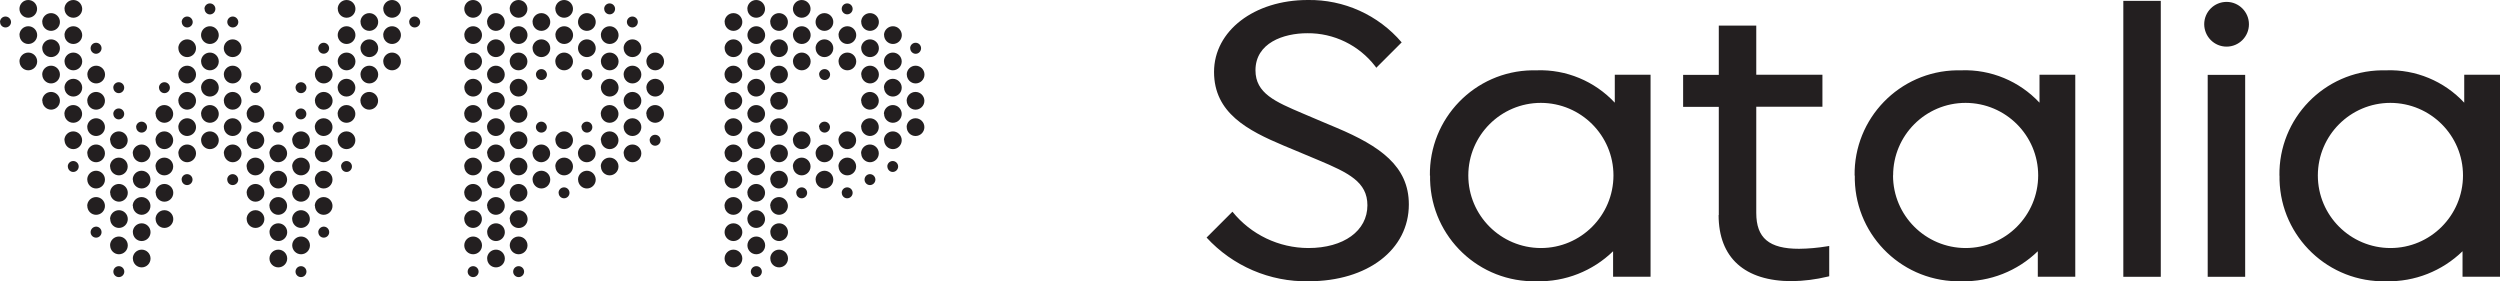
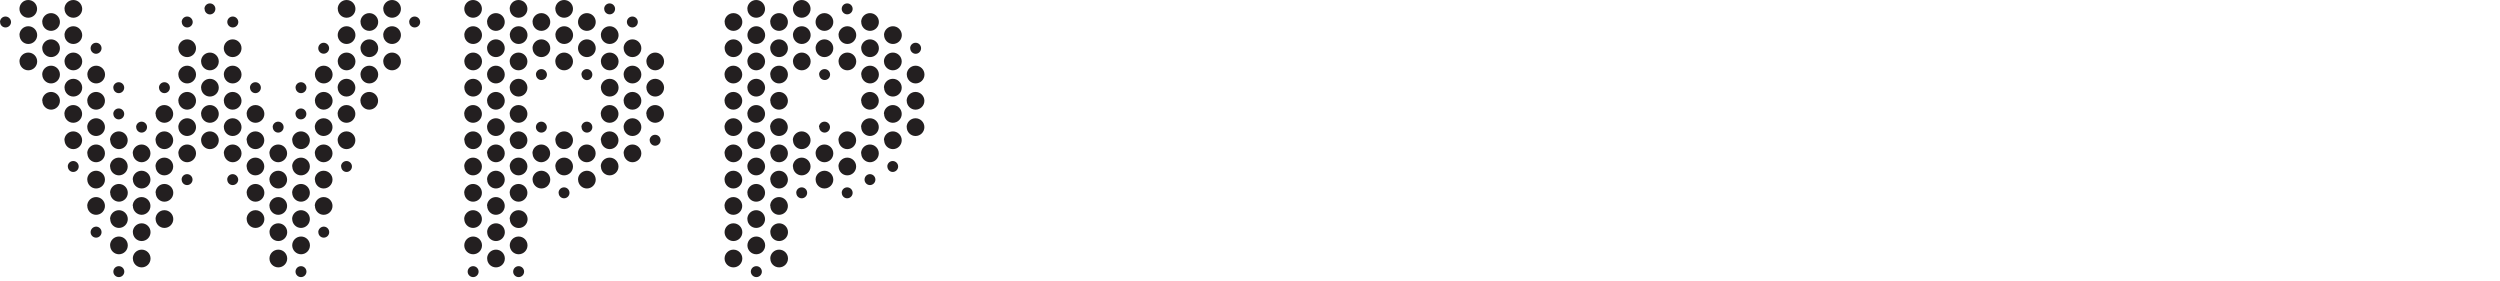
<svg xmlns="http://www.w3.org/2000/svg" id="Layer_2" data-name="Layer 2" viewBox="0 0 264.88 29.81">
  <defs>
    <style>
      .cls-1 {
        fill: #231f20;
      }
    </style>
  </defs>
  <g id="Layer_1-2" data-name="Layer 1">
    <g>
-       <path id="Path_389" data-name="Path 389" class="cls-1" d="M79.55,28.78c0-.32.26-.58.59-.58.32,0,.58.26.58.58,0,.32-.26.58-.58.58-.32,0-.58-.26-.59-.58ZM54.37,28.78c0-.32.26-.58.58-.58.32,0,.58.26.58.58,0,.32-.26.58-.58.58h0c-.32,0-.58-.26-.58-.58h0ZM49.55,28.78c0-.32.26-.58.58-.58.32,0,.58.26.58.58,0,.32-.26.58-.58.58h0c-.32,0-.58-.26-.58-.58h0ZM31.31,28.78c0-.32.26-.58.58-.58.32,0,.58.26.58.58,0,.32-.26.58-.58.58-.32,0-.58-.26-.58-.58h0s0,0,0,0ZM12.01,28.78c0-.32.26-.58.58-.58.32,0,.58.26.58.58,0,.32-.26.58-.58.58s-.58-.26-.58-.58h0ZM81.61,27.39c0-.52.42-.94.94-.94.52,0,.94.42.94.94,0,.52-.42.94-.94.94-.52,0-.94-.42-.93-.94h0s0,0,0,0ZM76.77,27.39c0-.52.42-.94.94-.94.52,0,.94.42.94.94,0,.52-.42.94-.94.94-.52,0-.94-.42-.94-.94h0ZM51.61,27.39c0-.52.42-.94.94-.94h0c.52,0,.94.42.94.94h0c0,.52-.42.94-.94.94h0c-.52,0-.94-.42-.93-.94h0s0,0,0,0ZM28.55,27.39c0-.52.42-.94.94-.94h0c.52,0,.94.42.94.94,0,.52-.42.94-.94.94-.52,0-.94-.42-.94-.94h0ZM14.07,27.39c0-.52.42-.94.94-.94.52,0,.94.42.94.94,0,.52-.42.94-.94.94-.52,0-.93-.42-.93-.94h0ZM79.19,26c0-.52.42-.94.94-.94.52,0,.94.42.94.94,0,.52-.42.94-.94.94-.52,0-.94-.42-.94-.94h0ZM54.01,26c0-.52.42-.94.94-.94.52,0,.94.42.94.94,0,.52-.42.94-.94.94-.52,0-.93-.42-.94-.94h0ZM49.19,26c0-.52.42-.94.94-.94.52,0,.94.42.94.94h0c0,.52-.42.94-.94.94h0c-.52,0-.94-.42-.94-.94h0ZM30.96,26c0-.52.42-.94.94-.94.52,0,.94.42.94.94,0,.52-.42.94-.94.94-.52,0-.93-.42-.94-.94h0ZM11.66,26c0-.52.42-.94.94-.94.52,0,.94.42.94.94h0c0,.52-.42.94-.94.94-.51,0-.93-.42-.93-.94h0ZM81.61,24.6c0-.52.42-.94.94-.94h0c.52,0,.94.42.94.94,0,.52-.42.94-.94.94h0c-.52,0-.93-.42-.93-.94h0ZM76.77,24.6c0-.52.42-.94.94-.94.52,0,.94.42.94.94,0,.52-.42.94-.94.94h0c-.52,0-.94-.42-.94-.94h0ZM51.61,24.6c0-.52.42-.94.94-.94h0c.52,0,.94.42.94.94h0c0,.52-.42.94-.94.94h0c-.52,0-.93-.42-.93-.94h0ZM28.55,24.6c0-.52.42-.94.94-.94.52,0,.94.42.94.94,0,.52-.42.94-.94.94-.52,0-.93-.42-.93-.94h0ZM14.07,24.6c0-.52.42-.94.94-.94.52,0,.94.42.94.94,0,.52-.42.94-.94.94-.52,0-.93-.42-.93-.94h0ZM33.72,24.6c0-.32.26-.58.58-.59h0c.32,0,.58.26.58.59,0,.32-.26.58-.58.58-.32,0-.57-.26-.57-.58h0ZM9.6,24.6c0-.32.26-.58.58-.59h0c.32,0,.58.26.58.59,0,.32-.26.58-.58.58-.32,0-.58-.26-.58-.58h0ZM26.13,23.21c0-.52.42-.94.94-.94.52,0,.94.42.94.94,0,.52-.42.94-.94.94-.51,0-.93-.42-.93-.93h-.01ZM16.48,23.21c0-.52.42-.94.94-.94.52,0,.94.42.94.94,0,.52-.42.94-.94.94-.51,0-.92-.42-.93-.93h-.01ZM79.18,23.21c0-.52.42-.94.94-.94.52,0,.93.42.94.94,0,.52-.42.94-.94.94-.51,0-.93-.42-.93-.93h0ZM54,23.21c0-.52.42-.94.94-.94.52,0,.95.41.96.93v.02c0,.52-.42.94-.94.94-.52,0-.94-.42-.94-.94h-.01ZM49.18,23.21c0-.52.42-.94.94-.94.52,0,.94.42.94.94h0c0,.52-.42.94-.94.94h0c-.51,0-.92-.42-.93-.93h-.01ZM30.95,23.21c0-.52.42-.94.94-.94.52,0,.94.42.94.94,0,.52-.42.94-.94.94-.51,0-.92-.42-.93-.93h-.01ZM11.66,23.21c0-.52.42-.94.94-.94.52,0,.94.42.94.94,0,.52-.42.94-.94.94h0c-.51,0-.92-.42-.92-.93h-.02ZM81.6,21.82c0-.52.42-.94.94-.94h0c.52,0,.93.42.94.94,0,.52-.42.94-.94.94h0c-.51,0-.92-.43-.92-.94h-.01ZM76.76,21.82c0-.52.42-.94.94-.94.52,0,.93.42.94.94,0,.52-.42.94-.94.94h0c-.51,0-.93-.42-.93-.94h-.01ZM51.6,21.82c0-.52.42-.94.94-.94.52,0,.94.42.94.94h0c0,.52-.42.94-.94.94h0c-.51,0-.92-.43-.92-.94h-.01ZM33.35,21.82c0-.52.42-.94.94-.94.52,0,.94.42.94.94,0,.52-.42.94-.94.94-.51,0-.92-.43-.92-.94h-.01ZM28.54,21.82c0-.52.42-.94.94-.94.52,0,.94.42.94.94,0,.52-.42.94-.94.94-.51,0-.92-.43-.93-.94h-.01ZM14.06,21.82c0-.52.42-.94.94-.94.52,0,.94.42.94.94,0,.52-.42.94-.94.94-.51-.01-.92-.43-.92-.94h-.01ZM9.24,21.82c0-.52.42-.94.94-.94.52,0,.94.42.94.94,0,.52-.42.94-.94.94-.51,0-.93-.42-.93-.94h-.01ZM79.18,20.43c0-.52.42-.94.94-.94.52,0,.94.42.94.94,0,.52-.42.94-.94.94-.51,0-.93-.42-.93-.94h-.01ZM54,20.43c0-.52.42-.94.94-.94.52,0,.94.42.94.94,0,.52-.42.94-.94.94-.51,0-.92-.42-.93-.94h-.01ZM49.18,20.43c0-.52.42-.94.94-.94.52,0,.94.42.94.94h0c0,.52-.42.94-.94.94h0c-.51,0-.92-.42-.93-.94h-.01ZM30.95,20.43c0-.52.42-.94.94-.94.52,0,.94.42.94.94,0,.52-.42.94-.94.94-.51,0-.92-.42-.93-.94h-.01ZM26.13,20.43c0-.52.42-.94.94-.94h0c.52,0,.94.42.94.94,0,.52-.42.94-.94.94-.51,0-.92-.42-.93-.94h-.01ZM16.48,20.43c0-.52.42-.94.94-.94.52,0,.94.42.94.94,0,.52-.42.94-.94.94-.51,0-.92-.42-.92-.94h-.01ZM11.66,20.43c0-.52.42-.94.94-.94.52,0,.94.42.94.94h0c0,.52-.42.94-.94.94-.51-.01-.92-.43-.92-.94h-.02ZM84.36,20.43c0-.32.26-.58.58-.58.32,0,.58.26.58.58,0,.32-.26.58-.58.58-.32,0-.57-.26-.57-.58h-.01ZM59.18,20.43c0-.32.26-.58.58-.58h0c.32,0,.58.26.58.58,0,.32-.26.58-.58.58-.32,0-.57-.26-.57-.58h-.01ZM89.18,20.43c0-.32.26-.58.58-.58.32,0,.58.26.58.58,0,.32-.26.58-.58.58-.32,0-.57-.26-.57-.58h-.01ZM86.41,19.03c0-.52.43-.93.94-.94.52,0,.93.42.94.94,0,.52-.42.94-.94.94-.51,0-.93-.42-.93-.94h-.01ZM81.6,19.03c0-.52.42-.94.94-.94h0c.52,0,.93.42.94.94,0,.52-.42.94-.94.94h0c-.51,0-.92-.43-.92-.94h-.01ZM76.76,19.03c0-.52.42-.94.94-.94.52,0,.93.42.94.94,0,.52-.42.94-.94.94h0c-.51,0-.93-.42-.93-.94h-.01ZM61.24,19.03c0-.52.42-.93.94-.94.52,0,.93.42.94.94,0,.52-.42.94-.94.94-.51,0-.93-.42-.93-.94h0ZM56.42,19.03c0-.52.42-.94.94-.94.52,0,.94.42.94.94,0,.52-.42.94-.94.94-.51,0-.92-.43-.93-.94h-.01ZM51.6,19.03c0-.52.42-.94.94-.94.52,0,.94.42.94.94h0c0,.52-.42.94-.94.94h0c-.51,0-.93-.43-.92-.94h-.01ZM33.35,19.03c0-.52.42-.94.94-.94.52,0,.94.42.94.94,0,.52-.42.94-.94.94-.51,0-.92-.43-.92-.94h-.01ZM28.54,19.03c0-.52.42-.94.94-.94.52,0,.94.42.94.94,0,.52-.42.94-.94.94-.51,0-.92-.43-.93-.94h-.01ZM14.06,19.03c0-.52.42-.94.94-.94.52,0,.94.42.94.94,0,.52-.42.94-.94.94-.51-.01-.92-.43-.92-.94h-.01ZM9.24,19.03c0-.52.42-.94.94-.94.52,0,.94.42.94.94,0,.52-.42.94-.94.94-.51,0-.93-.43-.93-.94h-.01ZM91.6,19.03c0-.32.26-.58.57-.58h0c.32,0,.58.26.58.58,0,.32-.26.58-.58.58-.32,0-.57-.27-.57-.58h-.01ZM24.07,19.03c0-.32.26-.58.58-.58.32,0,.58.26.59.58,0,.32-.26.58-.59.58-.32,0-.57-.26-.57-.58h-.01ZM19.24,19.03c0-.32.26-.58.58-.58.32,0,.58.26.58.58,0,.32-.26.58-.58.58-.32,0-.57-.26-.57-.58h-.01ZM88.83,17.64c0-.52.42-.94.94-.94.52,0,.94.42.94.94,0,.52-.42.94-.94.94-.51,0-.92-.42-.92-.94h-.01ZM84,17.64c0-.52.42-.94.94-.94h0c.52,0,.94.42.94.94,0,.52-.42.94-.94.94-.51,0-.92-.42-.92-.94h-.01ZM79.18,17.64c0-.52.42-.94.94-.94.52,0,.94.42.94.94,0,.52-.42.94-.94.94-.51,0-.93-.42-.93-.94h-.01ZM63.65,17.64c0-.52.42-.94.94-.94.52,0,.94.42.94.94,0,.52-.42.94-.94.94-.51,0-.92-.42-.92-.94h-.01ZM58.83,17.64c0-.52.42-.94.94-.94h0c.52,0,.94.42.94.94,0,.52-.42.94-.94.94-.51,0-.92-.43-.92-.94h-.01ZM54,17.64c0-.52.42-.94.94-.94.52,0,.94.42.94.94,0,.52-.42.94-.94.94-.51,0-.92-.43-.92-.94h-.01ZM49.18,17.64c0-.52.42-.94.94-.94.52,0,.94.42.94.94h0c0,.52-.42.94-.94.94h0c-.51,0-.92-.42-.92-.94h-.01ZM30.95,17.64c0-.52.42-.94.94-.94.52,0,.94.42.94.94,0,.52-.42.94-.94.94-.51,0-.92-.43-.92-.94h-.01ZM26.12,17.64c0-.52.42-.94.94-.94h0c.52,0,.94.42.94.94,0,.52-.42.94-.94.94-.51,0-.92-.42-.92-.94h-.01ZM16.47,17.64c0-.52.42-.94.94-.94.52,0,.94.42.94.94,0,.52-.42.94-.94.94-.51,0-.92-.43-.92-.94h-.01ZM11.65,17.64c0-.52.42-.94.94-.94.52,0,.94.42.94.94h0c0,.52-.42.94-.94.94h0c-.51-.01-.92-.43-.92-.94h-.02ZM94.01,17.64c0-.32.26-.58.57-.58h0c.32,0,.58.26.58.58,0,.32-.26.58-.58.58-.31,0-.56-.27-.56-.58h-.01ZM36.13,17.64c0-.32.26-.58.58-.58.32,0,.58.26.58.58h0c0,.32-.26.58-.57.58h0c-.32,0-.57-.26-.57-.58h-.01ZM7.18,17.64c0-.32.26-.58.58-.58.32,0,.58.26.58.58,0,.32-.26.58-.58.58-.32,0-.57-.26-.57-.58h-.01ZM66.07,16.25c0-.52.42-.94.94-.94.52,0,.94.42.94.94h0c0,.52-.42.94-.94.94-.51,0-.92-.43-.92-.94h-.01ZM91.23,16.25c0-.52.42-.94.94-.94.52,0,.94.42.94.94,0,.52-.42.94-.94.94-.51-.01-.92-.43-.92-.94h-.01ZM86.41,16.25c0-.52.42-.94.94-.94.52,0,.94.42.94.94,0,.52-.42.94-.94.94-.51,0-.93-.42-.93-.94h-.01ZM81.6,16.25c0-.52.42-.94.94-.94h0c.52,0,.94.42.94.94,0,.52-.42.94-.93.94h0c-.51,0-.92-.42-.92-.94h-.01ZM76.76,16.25c0-.52.42-.94.94-.94.52,0,.94.42.94.94,0,.52-.42.94-.93.94h0c-.51,0-.93-.42-.93-.94h-.01ZM61.23,16.25c0-.52.42-.94.94-.94.52,0,.94.42.94.94,0,.52-.42.94-.94.94-.51,0-.93-.42-.93-.94h-.01ZM56.41,16.25c0-.52.42-.94.94-.94.52,0,.94.42.94.94,0,.52-.43.93-.94.94-.51,0-.92-.43-.92-.94h-.01ZM51.6,16.25c0-.52.42-.94.94-.94h0c.52,0,.94.42.94.94h0c0,.52-.42.94-.93.94h0c-.51,0-.92-.42-.92-.94h-.01ZM33.35,16.25c0-.52.42-.94.94-.94.52,0,.94.42.94.94,0,.52-.42.93-.94.94-.51,0-.92-.43-.92-.94h-.02ZM28.54,16.25c0-.52.42-.94.94-.94.52,0,.94.42.94.94,0,.52-.42.93-.94.94-.51,0-.92-.43-.92-.94h-.01ZM23.71,16.25c0-.52.42-.94.94-.94.52,0,.94.42.94.94,0,.52-.42.94-.93.94h0c-.51,0-.92-.42-.93-.94h-.02ZM18.89,16.25c0-.52.42-.94.94-.94.52,0,.94.42.94.94,0,.52-.42.93-.94.94-.51,0-.92-.43-.92-.94h-.01ZM14.06,16.25c0-.52.42-.94.94-.94.52,0,.94.42.94.94,0,.52-.42.94-.94.94-.51-.01-.92-.43-.92-.94h-.02ZM9.24,16.25c0-.52.42-.94.94-.94h0c.52,0,.94.42.94.94,0,.52-.42.94-.94.94h0c-.51,0-.92-.42-.92-.94h-.01ZM21.3,14.86c0-.52.42-.94.94-.94.52,0,.94.42.94.94,0,.52-.42.94-.94.94-.51,0-.93-.43-.93-.94h-.01ZM93.65,14.86c0-.52.42-.94.95-.94.52,0,.94.42.94.94,0,.52-.42.94-.93.94h0c-.51,0-.93-.42-.93-.94h-.02ZM88.83,14.86c0-.52.42-.94.94-.94.52,0,.94.42.94.94,0,.52-.42.94-.94.94-.51,0-.92-.43-.92-.94h-.01ZM84,14.86c0-.52.42-.94.94-.94h0c.52,0,.94.42.94.94,0,.52-.42.94-.94.94h0c-.51,0-.92-.42-.92-.94h-.02ZM79.18,14.86c0-.52.42-.94.94-.94.52,0,.94.42.94.94,0,.52-.42.94-.94.94-.51,0-.93-.42-.93-.94h-.01ZM63.65,14.86c0-.52.42-.94.94-.94h0c.52,0,.94.42.94.94,0,.52-.42.94-.93.94h0c-.51,0-.92-.42-.92-.94h-.02ZM58.83,14.86c0-.52.42-.94.94-.94.52,0,.94.42.94.94,0,.52-.42.94-.94.94-.51,0-.92-.43-.92-.94h-.01ZM54,14.86c0-.52.42-.94.94-.94.52,0,.94.42.94.94,0,.52-.42.94-.94.94-.51,0-.92-.43-.92-.94h-.02ZM49.18,14.86c0-.52.42-.94.94-.94.52,0,.94.42.94.94h0c0,.52-.42.94-.93.94h0c-.51,0-.92-.42-.92-.94h-.02ZM35.77,14.86c0-.52.42-.94.94-.94.52,0,.94.42.94.94,0,.52-.42.94-.94.94-.51,0-.92-.42-.93-.94h-.02ZM30.95,14.86c0-.52.42-.94.94-.94.52,0,.94.42.94.94,0,.52-.42.94-.94.94-.51-.01-.92-.43-.92-.94h-.02ZM26.12,14.86c0-.52.42-.94.94-.94h0c.52,0,.94.42.94.94,0,.52-.42.94-.93.94h0c-.51,0-.92-.42-.92-.94h-.02ZM16.47,14.86c0-.52.42-.94.94-.94.52,0,.94.42.94.94,0,.52-.42.94-.94.94-.51-.01-.92-.43-.92-.94h-.02ZM11.65,14.86c0-.52.42-.94.94-.94.52,0,.94.42.94.94h0c0,.52-.42.94-.93.94h0c-.51-.01-.92-.43-.92-.94h-.02ZM6.82,14.86c0-.52.42-.94.94-.94.52,0,.94.42.94.94,0,.52-.42.94-.93.94h0c-.51,0-.92-.42-.93-.94h-.02ZM68.83,14.86c0-.32.26-.58.58-.58h0c.32,0,.58.26.58.58,0,.32-.26.58-.58.58-.32,0-.57-.27-.57-.58h-.02ZM96.06,13.47c0-.52.42-.94.94-.94.52,0,.94.42.94.94,0,.52-.42.94-.94.94-.51,0-.93-.42-.93-.94h-.01ZM91.23,13.47c0-.52.42-.94.94-.94.52,0,.94.42.94.94,0,.52-.42.93-.94.94-.51-.01-.92-.43-.92-.94h-.02ZM81.59,13.47c0-.52.42-.94.94-.94h0c.52,0,.93.42.94.94,0,.52-.42.94-.94.94-.51,0-.92-.43-.92-.94h-.02ZM76.76,13.47c0-.52.42-.94.94-.94.52,0,.94.42.94.94,0,.52-.42.94-.94.94-.51,0-.92-.42-.93-.94h-.02ZM66.07,13.47c0-.52.42-.94.94-.94.52,0,.94.42.94.94,0,.52-.42.94-.94.94-.51,0-.93-.42-.93-.94h-.01ZM51.6,13.47c0-.52.42-.94.94-.94h0c.52,0,.94.42.94.94,0,.52-.42.94-.94.94-.51,0-.93-.42-.93-.94h-.01ZM33.35,13.47c0-.52.42-.94.94-.94.52,0,.94.42.94.94,0,.52-.42.93-.94.94-.51,0-.92-.42-.93-.94h-.01ZM23.71,13.47c0-.52.42-.94.94-.94.52,0,.93.42.94.94,0,.52-.42.94-.94.94-.51,0-.93-.42-.93-.94h-.01ZM18.89,13.47c0-.52.42-.94.94-.94.52,0,.94.42.94.94,0,.52-.42.93-.94.94-.51,0-.93-.42-.93-.94h-.01ZM9.24,13.47c0-.52.42-.94.94-.94h0c.52,0,.94.42.94.94,0,.52-.42.94-.94.94-.51,0-.93-.42-.93-.94h-.01ZM61.6,13.47c0-.32.26-.58.58-.58.32,0,.58.26.58.58h0c0,.32-.25.58-.57.58h0c-.32,0-.57-.26-.57-.58h-.01ZM56.78,13.47c0-.32.25-.58.57-.58,0,0,0,0,0,0,.32,0,.58.26.59.58,0,.32-.26.58-.59.58-.32,0-.57-.27-.57-.58h-.01ZM86.77,13.47c0-.32.26-.58.59-.58.32,0,.58.26.58.58h0c0,.32-.26.58-.57.58h0c-.32,0-.58-.27-.57-.59h-.01ZM28.89,13.47c0-.32.26-.58.58-.58.32,0,.58.26.58.58,0,.32-.26.58-.58.58-.32,0-.57-.27-.57-.59h-.01ZM14.42,13.47c0-.32.26-.58.58-.58.32,0,.58.26.58.58,0,.32-.26.58-.58.58-.32,0-.57-.27-.57-.59h-.01ZM93.65,12.07c0-.52.42-.94.95-.94.52,0,.94.42.94.94,0,.52-.42.94-.94.94h0c-.52,0-.93-.43-.93-.94h-.01ZM79.18,12.07c0-.52.42-.94.94-.94.52,0,.94.42.94.94,0,.52-.42.94-.94.94-.52,0-.93-.43-.93-.94h-.01ZM68.47,12.07c0-.52.42-.94.94-.94.52,0,.94.42.94.94,0,.52-.42.94-.94.94-.51-.01-.92-.43-.92-.94h-.01ZM63.65,12.07c0-.52.42-.94.94-.94h0c.52,0,.94.42.94.94,0,.52-.42.94-.94.94-.52,0-.93-.43-.93-.94h-.01ZM54,12.07c0-.52.42-.94.94-.94.52,0,.94.42.94.94,0,.52-.42.94-.94.94-.51,0-.93-.43-.93-.94h-.01ZM49.18,12.07c0-.52.42-.94.94-.94.52,0,.94.42.94.94h0c0,.52-.42.94-.94.94h0c-.52,0-.93-.43-.93-.94h-.01ZM35.77,12.07c0-.52.42-.94.94-.94.52,0,.94.42.94.94,0,.52-.42.94-.94.94-.52,0-.93-.43-.93-.94h-.01ZM26.13,12.07c0-.52.42-.94.94-.94h0c.52,0,.94.42.94.94,0,.52-.42.94-.94.94-.52,0-.93-.43-.93-.94h-.01ZM21.3,12.07c0-.52.42-.94.94-.94.52,0,.94.42.94.94,0,.52-.42.94-.94.94h0c-.52,0-.93-.43-.93-.94h-.01ZM16.47,12.07c0-.52.42-.94.94-.94.52,0,.94.42.94.94,0,.52-.42.94-.94.94-.51-.01-.92-.43-.92-.94h-.01ZM6.82,12.07c0-.52.42-.94.94-.94.52,0,.94.42.94.94,0,.52-.42.94-.94.94h0c-.52,0-.93-.43-.93-.94h-.01ZM31.3,12.07c0-.32.26-.58.58-.58.32,0,.58.26.58.58,0,.32-.26.58-.58.58h0c-.32,0-.57-.27-.57-.59h-.01ZM12,12.07c0-.32.26-.58.58-.58.32,0,.58.26.58.58,0,.32-.26.58-.58.58h0c-.32,0-.57-.27-.57-.59h-.01ZM38.18,10.68c0-.52.42-.94.94-.94.52,0,.94.42.94.94,0,.52-.42.94-.94.94-.51,0-.93-.43-.93-.94h-.01ZM4.47,10.68c0-.52.42-.94.94-.94h0c.52,0,.94.42.94.94,0,.52-.42.94-.94.94-.51-.01-.92-.43-.92-.94h-.01ZM96.06,10.68c0-.52.42-.94.94-.94.52,0,.94.42.94.94,0,.52-.42.94-.94.94-.51,0-.93-.43-.93-.94h-.01ZM91.23,10.68c0-.52.42-.94.94-.94.52,0,.94.42.94.94,0,.52-.42.93-.94.94-.51,0-.92-.43-.92-.94h-.01ZM81.6,10.68c0-.52.42-.94.94-.94h0c.52,0,.93.42.94.94,0,.52-.42.94-.94.94-.51,0-.93-.43-.92-.94h-.01ZM76.76,10.68c0-.52.42-.94.94-.94.52,0,.94.42.94.94,0,.52-.42.94-.94.94-.51,0-.93-.43-.93-.94h-.01ZM66.07,10.68c0-.52.42-.94.94-.94.52,0,.94.42.94.94,0,.52-.42.94-.94.94-.52,0-.93-.42-.93-.94h0ZM51.6,10.68c0-.52.42-.94.94-.94h0c.52,0,.94.42.94.94,0,.52-.42.94-.94.94-.52,0-.93-.43-.93-.94h-.01ZM33.36,10.68c0-.52.42-.94.94-.94.52,0,.94.42.94.94,0,.52-.42.93-.94.94-.51,0-.93-.43-.93-.94h-.01ZM23.71,10.68c0-.52.42-.94.94-.94.52,0,.93.42.94.94,0,.52-.42.94-.94.94-.52,0-.93-.42-.93-.94h-.01ZM18.89,10.68c0-.52.42-.94.94-.94.52,0,.94.42.94.94,0,.52-.42.93-.94.94-.51,0-.93-.43-.93-.94h0ZM9.24,10.68c0-.52.42-.94.94-.94h0c.52,0,.94.42.94.94,0,.52-.42.94-.94.94-.52,0-.93-.42-.93-.94h0ZM93.65,9.29c0-.52.42-.94.95-.94.52,0,.94.42.94.94,0,.52-.42.94-.94.94h0c-.52,0-.93-.43-.93-.94h-.01ZM79.18,9.29c0-.52.42-.94.94-.94.52,0,.94.42.94.94,0,.52-.42.94-.94.94-.52,0-.93-.43-.93-.94h0ZM68.48,9.29c0-.52.42-.94.94-.94.52,0,.94.42.94.94,0,.52-.42.94-.94.94-.51,0-.93-.43-.93-.94h-.01ZM63.66,9.29c0-.52.42-.94.94-.94h0c.52,0,.94.42.94.94,0,.52-.42.94-.94.94-.52,0-.93-.43-.93-.94h-.01ZM54,9.29c0-.52.42-.94.94-.94.52,0,.94.42.94.94,0,.52-.42.94-.94.94-.51,0-.93-.43-.93-.94h-.01ZM49.19,9.29c0-.52.42-.94.94-.94.52,0,.94.42.94.94h0c0,.52-.42.94-.94.94h0c-.52,0-.93-.43-.93-.94h-.01ZM35.77,9.29c0-.52.42-.94.94-.94.52,0,.94.42.94.94,0,.52-.42.94-.94.94-.52,0-.93-.43-.93-.94h-.01ZM21.3,9.29c0-.52.42-.94.94-.94.52,0,.94.42.94.94,0,.52-.42.94-.94.94h0c-.52,0-.93-.43-.93-.94h-.01ZM6.83,9.29c0-.52.42-.94.94-.94.52,0,.94.42.94.94,0,.52-.42.94-.94.94h0c-.52,0-.93-.43-.93-.94h-.01ZM31.31,9.29c0-.32.26-.58.58-.58h0c.32,0,.58.26.58.58,0,.32-.26.58-.58.58-.32,0-.57-.27-.57-.58h-.01ZM26.48,9.29c0-.32.26-.58.58-.58.32,0,.58.26.58.58,0,.32-.26.58-.58.58-.32,0-.57-.27-.57-.58h-.01ZM16.84,9.29c0-.32.26-.58.58-.58.32,0,.58.26.58.58,0,.32-.26.58-.58.58-.32,0-.57-.27-.57-.58h-.01ZM12,9.29c0-.32.26-.58.58-.58.32,0,.58.26.58.58,0,.32-.26.58-.58.58-.32,0-.57-.27-.57-.58h-.01ZM96.07,7.9c0-.52.42-.94.94-.94.52,0,.94.42.94.94,0,.52-.42.94-.94.94-.52,0-.93-.43-.93-.94h-.01ZM91.24,7.9c0-.52.42-.94.94-.94.52,0,.94.42.94.94,0,.52-.42.94-.94.94-.51-.01-.92-.43-.92-.94h-.01ZM81.6,7.9c0-.52.42-.94.94-.94h0c.52,0,.94.42.94.94,0,.52-.42.94-.94.94h0c-.51,0-.93-.43-.92-.94h-.01ZM76.76,7.9c0-.52.42-.94.94-.94.52,0,.94.42.94.94,0,.52-.42.94-.94.94h0c-.52,0-.93-.43-.93-.94h-.01ZM66.07,7.9c0-.52.42-.94.94-.94.52,0,.94.42.94.94h0c0,.52-.42.94-.94.94h0c-.52,0-.93-.43-.93-.94h0ZM51.6,7.9c0-.52.42-.94.94-.94h0c.52,0,.94.42.94.94h0c0,.52-.42.94-.94.94h0c-.52,0-.93-.43-.93-.94h0ZM38.19,7.9c0-.52.42-.94.94-.94.52,0,.94.42.94.94,0,.52-.42.94-.94.94-.52,0-.93-.43-.93-.94h-.01ZM33.36,7.9c0-.52.42-.94.94-.94.52,0,.94.42.94.94,0,.52-.42.94-.94.94-.51,0-.93-.43-.93-.94h-.01ZM23.71,7.9c0-.52.42-.94.94-.94.52,0,.94.42.94.94,0,.52-.42.94-.94.94h0c-.52,0-.93-.43-.93-.94h-.01ZM18.89,7.9c0-.52.42-.94.94-.94.52,0,.94.42.94.94,0,.52-.42.94-.94.94-.52,0-.93-.43-.93-.94h0ZM9.25,7.9c0-.52.42-.94.94-.94h0c.52,0,.94.42.94.94,0,.52-.42.94-.94.94-.52,0-.93-.43-.93-.94h0ZM4.47,7.9c0-.52.42-.94.94-.94h0c.52,0,.94.42.94.94,0,.52-.42.94-.94.94-.51,0-.93-.43-.93-.94h-.01ZM86.78,7.9c0-.32.26-.58.59-.58.32,0,.58.26.58.58h0c0,.32-.25.58-.57.58h0c-.32,0-.58-.26-.58-.58h0ZM61.6,7.9c0-.32.26-.58.58-.58.32,0,.58.26.58.58h0c0,.32-.25.58-.57.59,0,0,0,0,0,0-.32,0-.57-.27-.57-.58h-.01ZM56.78,7.9c0-.32.26-.58.58-.58.32,0,.58.26.59.58h0c0,.32-.26.58-.59.58-.32,0-.57-.27-.57-.58h0ZM93.65,6.51c0-.52.43-.94.95-.94.52,0,.94.42.94.94,0,.52-.42.94-.94.94h0c-.52,0-.94-.43-.94-.94h0ZM88.84,6.51c0-.52.42-.94.94-.94.52,0,.94.42.94.94,0,.52-.42.94-.94.94-.52,0-.93-.43-.93-.94h0ZM84.01,6.51c0-.52.42-.94.94-.94h0c.52,0,.94.42.94.94,0,.52-.42.94-.94.94-.52,0-.93-.43-.93-.94h0ZM79.18,6.51c0-.52.42-.94.94-.94h0c.52,0,.94.42.94.94,0,.52-.42.94-.94.94-.52,0-.93-.43-.93-.94h0ZM68.48,6.51c0-.52.42-.94.94-.94.52,0,.94.42.94.94,0,.52-.42.94-.94.94-.51,0-.93-.43-.93-.94h0ZM63.66,6.51c0-.52.42-.94.94-.94h0c.52,0,.94.42.94.94,0,.52-.42.94-.94.94-.52,0-.93-.43-.93-.94h0ZM58.83,6.51c0-.52.42-.94.94-.94.52,0,.94.42.94.94,0,.52-.42.94-.94.94-.52,0-.93-.43-.93-.94h0ZM54,6.51c0-.52.42-.94.94-.94.52,0,.94.42.94.94,0,.52-.42.94-.94.94-.52,0-.93-.43-.93-.94h0ZM49.19,6.51c0-.52.42-.94.94-.94s.94.42.94.94h0c0,.52-.42.94-.94.94h0c-.52,0-.93-.43-.93-.94h0ZM40.6,6.51c0-.52.42-.94.94-.94s.94.42.94.94h0c0,.52-.42.94-.94.94h0c-.52,0-.93-.43-.93-.94h0ZM35.78,6.51c0-.52.42-.94.94-.94.52,0,.94.42.94.94,0,.52-.42.94-.94.94-.52,0-.93-.43-.93-.94h0ZM21.3,6.51c0-.52.42-.94.94-.94.52,0,.94.42.94.94,0,.52-.42.94-.94.94h0c-.52,0-.93-.43-.93-.94h0ZM6.83,6.51c0-.52.42-.94.94-.94h0c.52,0,.94.42.94.94,0,.52-.42.94-.94.94h0c-.52,0-.93-.43-.93-.94h-.01ZM2.06,6.51c0-.52.42-.94.94-.94s.94.42.94.94h0c0,.52-.42.94-.94.94h0c-.52,0-.93-.43-.93-.94h-.01ZM4.47,5.11c0-.52.42-.94.94-.94h0c.52,0,.94.42.94.94,0,.52-.42.94-.94.94-.51,0-.93-.43-.93-.94h-.01ZM91.24,5.11c0-.52.42-.94.94-.94.52,0,.94.42.94.94,0,.52-.42.94-.94.94-.51,0-.93-.43-.93-.94h-.01ZM86.41,5.11c0-.52.42-.94.94-.94.52,0,.94.42.94.94,0,.52-.42.94-.94.94-.52,0-.93-.43-.93-.94h-.01ZM81.6,5.11c0-.52.42-.94.94-.94h0c.52,0,.94.42.94.94,0,.52-.42.94-.94.94h0c-.52,0-.93-.43-.93-.94h-.01ZM76.77,5.11c0-.52.42-.94.94-.94.52,0,.94.42.94.94,0,.52-.42.94-.94.94h0c-.52,0-.93-.43-.93-.94h-.01ZM66.07,5.11c0-.52.42-.94.94-.94.52,0,.94.42.94.94h0c0,.52-.42.94-.94.94h0c-.52,0-.93-.43-.93-.94h0ZM61.24,5.11c0-.52.42-.94.94-.94.52,0,.94.42.94.94,0,.52-.42.94-.94.94-.52,0-.94-.43-.94-.94h0ZM56.42,5.11c0-.52.42-.94.94-.94.52,0,.94.42.94.94,0,.52-.42.94-.94.94-.52,0-.93-.43-.93-.94h0ZM51.6,5.11c0-.52.42-.94.94-.94h0c.52,0,.94.42.94.94h0c0,.52-.42.94-.94.94h0c-.52,0-.93-.43-.93-.94h0ZM38.19,5.11c0-.52.42-.94.94-.94.52,0,.94.42.94.94,0,.52-.42.94-.94.94-.52,0-.93-.43-.93-.94h0ZM23.71,5.11c0-.52.42-.94.94-.94.52,0,.94.42.94.94,0,.52-.42.94-.94.94h0c-.52,0-.94-.43-.94-.94h0ZM18.89,5.11c0-.52.42-.94.94-.94.52,0,.94.42.94.94,0,.52-.42.94-.94.94-.52,0-.93-.43-.93-.94h0ZM96.43,5.11c0-.32.26-.58.58-.58.32,0,.58.26.58.58h0c0,.32-.25.59-.57.59,0,0,0,0,0,0-.32,0-.58-.27-.58-.59h0ZM33.72,5.11c0-.32.26-.58.57-.58h0c.32,0,.58.26.58.58,0,.32-.26.58-.58.58-.32,0-.58-.27-.57-.59h0ZM9.6,5.11c0-.32.26-.58.58-.58.32,0,.58.26.58.58h0c0,.32-.26.58-.58.59-.32,0-.58-.27-.58-.59h0ZM93.66,3.72c0-.52.43-.94.95-.94.52,0,.93.42.94.94,0,.52-.42.94-.94.94h0c-.52,0-.94-.43-.94-.95h0ZM88.84,3.72c0-.52.42-.94.94-.94.52,0,.94.42.94.94,0,.52-.42.94-.94.94-.52,0-.93-.43-.93-.95h0ZM84.01,3.72c0-.52.42-.94.94-.94.52,0,.94.42.94.94,0,.52-.42.94-.94.94-.52,0-.93-.43-.93-.94h0s0,0,0,0ZM79.19,3.72c0-.52.42-.94.94-.94.52,0,.93.42.94.94,0,.52-.42.94-.94.94-.52,0-.94-.43-.94-.95h0ZM63.66,3.72c0-.52.42-.94.94-.94.52,0,.93.42.94.94,0,.52-.42.94-.94.94-.52,0-.94-.43-.93-.94h0s0,0,0,0ZM58.84,3.72c0-.52.42-.94.94-.94.52,0,.94.42.94.94,0,.52-.42.94-.94.94-.52,0-.93-.43-.93-.95h0ZM54.01,3.72c0-.52.42-.94.94-.94.52,0,.94.42.94.94,0,.52-.42.94-.94.94-.52,0-.93-.43-.93-.95h0ZM49.19,3.72c0-.52.42-.94.94-.94.52,0,.94.42.94.94h0c0,.52-.42.94-.94.94h0c-.52,0-.94-.43-.93-.95h0ZM40.6,3.72c0-.52.42-.94.94-.94.52,0,.94.42.94.94,0,.52-.42.94-.94.94h0c-.52,0-.94-.43-.93-.95h0ZM35.78,3.72c0-.52.42-.94.94-.94.52,0,.94.42.94.94,0,.52-.42.94-.94.94-.52,0-.94-.43-.94-.95h0ZM21.3,3.72c0-.52.42-.94.94-.94.52,0,.93.42.94.94,0,.52-.42.94-.94.94h0c-.52,0-.94-.43-.94-.95h0ZM6.83,3.72c0-.52.42-.94.94-.94.52,0,.93.42.94.94,0,.52-.42.94-.94.94h0c-.52,0-.94-.43-.93-.95h0ZM2.06,3.72c0-.52.42-.94.94-.94.52,0,.94.42.94.94,0,.52-.42.94-.94.94h0c-.52,0-.93-.43-.93-.95h0ZM91.24,2.33c0-.52.42-.94.94-.94.52,0,.94.42.94.94,0,.52-.42.94-.94.94-.52,0-.93-.43-.93-.94h0ZM86.41,2.33c0-.52.42-.94.94-.94.52,0,.94.42.94.94,0,.52-.42.94-.94.94-.52,0-.94-.42-.94-.94h0ZM81.6,2.33c0-.52.42-.94.94-.94h0c.52,0,.94.42.94.94,0,.52-.42.94-.94.94h0c-.52,0-.93-.43-.93-.94h0ZM76.77,2.33c0-.52.42-.94.94-.94.52,0,.94.42.94.94,0,.52-.42.94-.94.94h0c-.52,0-.93-.43-.93-.94h0ZM61.24,2.33c0-.52.42-.94.94-.94.52,0,.94.42.94.94,0,.52-.42.94-.94.94h0c-.52,0-.94-.42-.94-.94h0ZM56.42,2.33c0-.52.42-.94.94-.94.52,0,.94.42.94.94,0,.52-.42.94-.94.94-.52,0-.93-.43-.93-.94h0ZM51.6,2.33c0-.52.42-.94.94-.94h0c.52,0,.94.42.94.94h0c0,.52-.42.94-.94.94h0c-.52,0-.93-.43-.93-.94h0ZM38.19,2.33c0-.52.42-.94.94-.94.52,0,.94.42.94.94,0,.52-.42.94-.94.94h0c-.52,0-.93-.43-.93-.94h0ZM4.47,2.33c0-.52.42-.94.94-.94.52,0,.94.42.94.94,0,.52-.42.94-.94.94-.52,0-.93-.43-.93-.94h0ZM66.42,2.33c0-.32.26-.58.58-.58.32,0,.58.26.58.58,0,.32-.26.58-.58.58-.32,0-.58-.27-.58-.59h0ZM43.35,2.33c0-.32.26-.58.58-.58.32,0,.58.26.59.58,0,.32-.26.58-.59.58-.32,0-.58-.27-.57-.59h0ZM24.08,2.33c0-.32.26-.58.58-.58.32,0,.58.26.59.58,0,.32-.26.58-.59.58-.32,0-.58-.27-.58-.59h0ZM19.25,2.33c0-.32.26-.58.58-.58.32,0,.58.26.59.58,0,.32-.26.58-.59.58-.32,0-.57-.27-.57-.59h0ZM0,2.33c0-.32.26-.58.58-.58.32,0,.58.26.59.58,0,.32-.26.58-.59.58-.32,0-.58-.27-.57-.59h0ZM84.01.94C84.01.42,84.43,0,84.94,0c.52,0,.94.42.94.94,0,.52-.42.94-.94.94-.52,0-.93-.43-.93-.95h0ZM79.18.94c0-.52.42-.94.94-.94.52,0,.93.42.94.94,0,.52-.42.94-.94.94-.52,0-.94-.43-.93-.95h0ZM58.83.94C58.84.42,59.25,0,59.77,0c.52,0,.94.42.94.94,0,.52-.42.94-.94.94-.52,0-.93-.43-.93-.95h0ZM54,.94C54,.42,54.42,0,54.94,0c.52,0,.94.42.94.94,0,.52-.42.94-.94.94-.52,0-.93-.43-.93-.95h0ZM49.19.94C49.19.42,49.61,0,50.12,0,50.64,0,51.06.42,51.06.94h0c0,.52-.42.94-.94.94h0c-.52,0-.93-.43-.93-.95h0ZM40.6.94C40.6.42,41.02,0,41.54,0c.52,0,.94.42.94.94,0,.52-.42.94-.94.94h0c-.52,0-.93-.43-.93-.95h0ZM35.78.94C35.78.42,36.2,0,36.72,0c.52,0,.94.42.94.94,0,.52-.42.94-.94.94-.52,0-.93-.43-.93-.95h0ZM6.83.94C6.83.42,7.25,0,7.77,0c.52,0,.93.42.94.94,0,.52-.42.94-.94.94h0c-.52,0-.94-.43-.93-.95h0ZM2.06.94C2.06.42,2.48,0,2.99,0c.52,0,.94.42.94.94,0,.52-.42.94-.94.94h0c-.52,0-.93-.43-.93-.95h0ZM89.18.94c0-.32.26-.58.58-.58h0c.32,0,.58.26.58.58,0,.32-.26.58-.58.58-.32,0-.58-.27-.58-.59h0ZM64.01.94c0-.32.26-.58.58-.58h0c.32,0,.58.26.58.58h0c0,.32-.26.59-.58.58-.32,0-.58-.27-.57-.59h0ZM21.66.94c0-.32.26-.58.58-.58h0c.32,0,.58.26.58.58h0c0,.32-.25.58-.57.59,0,0,0,0,0,0-.32,0-.58-.27-.57-.59h0Z" />
-       <path id="Path_390" data-name="Path 390" class="cls-1" d="M127.84,25.17l2.74-2.74c1.96,2.43,4.92,3.84,8.04,3.85,3.75,0,6.26-1.82,6.26-4.53,0-2.47-1.99-3.44-5.23-4.8l-2.53-1.06-1.08-.45c-3.85-1.62-7.41-3.47-7.41-7.82S132.89,0,138.56,0c3.82-.06,7.47,1.58,9.95,4.49l-2.69,2.69-.12-.17c-1.72-2.22-4.38-3.52-7.19-3.49-2.53,0-5.49,1.03-5.49,3.93,0,2.44,2.1,3.33,5.01,4.57l2.07.88,1.52.64h0c4.59,1.94,7.65,4.06,7.65,8.12,0,4.79-4.37,8.14-10.62,8.14-4.1.08-8.04-1.61-10.82-4.64ZM182.11,22.79v-11.47h-3.78v-3.39h3.78V2.71h3.97v5.21h7.01v3.39h-7.01v11.25c0,2.66,1.36,3.8,4.53,3.8h0c.99-.01,1.98-.1,2.96-.26l.24-.04v3.21l-.17.04c-1.24.3-2.5.46-3.78.48-5.01,0-7.77-2.48-7.77-7.01ZM241.51,18.61c-.09-6.07,4.75-11.06,10.82-11.16.17,0,.33,0,.5,0,3.12-.11,6.14,1.15,8.26,3.43v-2.96h3.79v21.4h-3.97v-2.7c-2.16,2.1-5.07,3.25-8.08,3.18-6.09.16-11.15-4.65-11.31-10.73,0-.15,0-.31,0-.46h0ZM245.58,18.59c0,4.24,3.44,7.68,7.69,7.69,4.24,0,7.68-3.44,7.69-7.69,0-4.24-3.44-7.68-7.69-7.69-4.24,0-7.68,3.44-7.69,7.68h0ZM196.5,18.61c-.09-6.07,4.75-11.06,10.82-11.16.17,0,.33,0,.5,0,3.12-.11,6.14,1.15,8.27,3.43v-2.96h3.79v21.4h-3.97v-2.7c-2.16,2.1-5.07,3.25-8.08,3.18-6.09.16-11.15-4.64-11.31-10.73,0-.16,0-.31,0-.47h0ZM200.57,18.59c0,4.24,3.44,7.68,7.69,7.69,4.24,0,7.68-3.44,7.69-7.69,0-4.24-3.44-7.68-7.69-7.69-4.24,0-7.68,3.44-7.68,7.68h0ZM151.5,18.61c-.09-6.07,4.75-11.06,10.82-11.16.17,0,.33,0,.5,0,3.12-.11,6.14,1.15,8.27,3.43v-2.96h3.79v21.4h-3.97v-2.7c-2.16,2.1-5.07,3.25-8.08,3.18-6.09.16-11.15-4.64-11.31-10.73,0-.16,0-.31,0-.47h0ZM155.57,18.59c0,4.24,3.44,7.68,7.69,7.69,4.24,0,7.68-3.44,7.69-7.69,0-4.24-3.44-7.68-7.69-7.69-4.24,0-7.68,3.44-7.69,7.68h0ZM224.97,29.33V.09h3.97v29.24h-3.97ZM233.91,29.33V7.93h3.97v21.4h-3.97ZM233.54,2.57c0-1.31,1.06-2.37,2.37-2.37,1.31,0,2.37,1.07,2.37,2.37,0,1.31-1.06,2.37-2.37,2.37-1.31,0-2.36-1.06-2.37-2.37Z" />
+       <path id="Path_389" data-name="Path 389" class="cls-1" d="M79.55,28.78c0-.32.26-.58.59-.58.32,0,.58.26.58.58,0,.32-.26.58-.58.58-.32,0-.58-.26-.59-.58ZM54.37,28.78c0-.32.26-.58.58-.58.32,0,.58.26.58.58,0,.32-.26.58-.58.58h0c-.32,0-.58-.26-.58-.58h0ZM49.55,28.78c0-.32.26-.58.58-.58.32,0,.58.26.58.58,0,.32-.26.58-.58.58h0c-.32,0-.58-.26-.58-.58h0ZM31.31,28.78c0-.32.26-.58.58-.58.32,0,.58.26.58.58,0,.32-.26.58-.58.58-.32,0-.58-.26-.58-.58h0s0,0,0,0ZM12.01,28.78c0-.32.26-.58.58-.58.32,0,.58.26.58.58,0,.32-.26.58-.58.58s-.58-.26-.58-.58h0ZM81.61,27.39c0-.52.42-.94.94-.94.52,0,.94.42.94.94,0,.52-.42.94-.94.94-.52,0-.94-.42-.93-.94h0s0,0,0,0ZM76.77,27.39c0-.52.42-.94.94-.94.52,0,.94.42.94.94,0,.52-.42.94-.94.94-.52,0-.94-.42-.94-.94h0ZM51.61,27.39c0-.52.42-.94.94-.94h0c.52,0,.94.42.94.94h0c0,.52-.42.94-.94.94h0c-.52,0-.94-.42-.93-.94h0s0,0,0,0ZM28.55,27.39c0-.52.42-.94.94-.94h0c.52,0,.94.42.94.94,0,.52-.42.94-.94.94-.52,0-.94-.42-.94-.94h0ZM14.07,27.39c0-.52.42-.94.94-.94.52,0,.94.42.94.94,0,.52-.42.94-.94.94-.52,0-.93-.42-.93-.94h0ZM79.19,26c0-.52.42-.94.94-.94.52,0,.94.42.94.94,0,.52-.42.94-.94.94-.52,0-.94-.42-.94-.94h0ZM54.01,26c0-.52.42-.94.94-.94.52,0,.94.42.94.94,0,.52-.42.94-.94.94-.52,0-.93-.42-.94-.94h0ZM49.19,26c0-.52.42-.94.94-.94.52,0,.94.42.94.94h0c0,.52-.42.94-.94.94h0c-.52,0-.94-.42-.94-.94h0ZM30.96,26c0-.52.42-.94.94-.94.52,0,.94.42.94.94,0,.52-.42.94-.94.94-.52,0-.93-.42-.94-.94h0ZM11.66,26c0-.52.42-.94.94-.94.52,0,.94.42.94.94h0c0,.52-.42.94-.94.94-.51,0-.93-.42-.93-.94h0ZM81.61,24.6c0-.52.42-.94.94-.94h0c.52,0,.94.42.94.94,0,.52-.42.94-.94.94h0c-.52,0-.93-.42-.93-.94h0ZM76.77,24.6c0-.52.42-.94.94-.94.52,0,.94.42.94.94,0,.52-.42.94-.94.94h0c-.52,0-.94-.42-.94-.94h0ZM51.61,24.6c0-.52.42-.94.94-.94h0c.52,0,.94.42.94.94h0c0,.52-.42.94-.94.94h0c-.52,0-.93-.42-.93-.94h0ZM28.55,24.6c0-.52.42-.94.94-.94.52,0,.94.42.94.94,0,.52-.42.94-.94.94-.52,0-.93-.42-.93-.94h0ZM14.07,24.6c0-.52.42-.94.94-.94.52,0,.94.42.94.94,0,.52-.42.94-.94.94-.52,0-.93-.42-.93-.94h0ZM33.72,24.6c0-.32.26-.58.58-.59h0c.32,0,.58.26.58.59,0,.32-.26.58-.58.58-.32,0-.57-.26-.57-.58h0ZM9.6,24.6c0-.32.26-.58.58-.59h0c.32,0,.58.26.58.59,0,.32-.26.58-.58.58-.32,0-.58-.26-.58-.58h0ZM26.13,23.21c0-.52.42-.94.94-.94.52,0,.94.42.94.94,0,.52-.42.94-.94.94-.51,0-.93-.42-.93-.93h-.01ZM16.48,23.21c0-.52.42-.94.94-.94.52,0,.94.42.94.94,0,.52-.42.94-.94.94-.51,0-.92-.42-.93-.93h-.01ZM79.18,23.21c0-.52.42-.94.94-.94.52,0,.93.42.94.94,0,.52-.42.94-.94.94-.51,0-.93-.42-.93-.93h0ZM54,23.21c0-.52.42-.94.94-.94.52,0,.95.41.96.93v.02c0,.52-.42.94-.94.94-.52,0-.94-.42-.94-.94h-.01ZM49.18,23.21c0-.52.42-.94.94-.94.52,0,.94.42.94.94h0c0,.52-.42.94-.94.94h0c-.51,0-.92-.42-.93-.93h-.01ZM30.95,23.21c0-.52.42-.94.94-.94.52,0,.94.42.94.94,0,.52-.42.94-.94.94-.51,0-.92-.42-.93-.93h-.01ZM11.66,23.21c0-.52.42-.94.94-.94.52,0,.94.42.94.94,0,.52-.42.94-.94.94h0c-.51,0-.92-.42-.92-.93h-.02ZM81.6,21.82c0-.52.42-.94.94-.94h0c.52,0,.93.42.94.94,0,.52-.42.94-.94.94h0c-.51,0-.92-.43-.92-.94h-.01ZM76.76,21.82c0-.52.42-.94.94-.94.52,0,.93.42.94.94,0,.52-.42.94-.94.94h0c-.51,0-.93-.42-.93-.94h-.01ZM51.6,21.82c0-.52.42-.94.94-.94.52,0,.94.42.94.94h0c0,.52-.42.94-.94.94h0c-.51,0-.92-.43-.92-.94h-.01ZM33.35,21.82c0-.52.42-.94.94-.94.52,0,.94.42.94.94,0,.52-.42.94-.94.94-.51,0-.92-.43-.92-.94h-.01ZM28.54,21.82c0-.52.42-.94.94-.94.52,0,.94.42.94.94,0,.52-.42.94-.94.94-.51,0-.92-.43-.93-.94h-.01ZM14.06,21.82c0-.52.42-.94.94-.94.52,0,.94.42.94.94,0,.52-.42.94-.94.94-.51-.01-.92-.43-.92-.94h-.01ZM9.24,21.82c0-.52.42-.94.94-.94.52,0,.94.42.94.94,0,.52-.42.94-.94.94-.51,0-.93-.42-.93-.94h-.01ZM79.18,20.43c0-.52.42-.94.94-.94.52,0,.94.42.94.94,0,.52-.42.94-.94.94-.51,0-.93-.42-.93-.94h-.01ZM54,20.43c0-.52.42-.94.94-.94.52,0,.94.42.94.94,0,.52-.42.94-.94.94-.51,0-.92-.42-.93-.94h-.01ZM49.18,20.43c0-.52.42-.94.94-.94.52,0,.94.42.94.94h0c0,.52-.42.94-.94.94h0c-.51,0-.92-.42-.93-.94h-.01ZM30.95,20.43c0-.52.42-.94.94-.94.52,0,.94.42.94.94,0,.52-.42.94-.94.94-.51,0-.92-.42-.93-.94h-.01ZM26.13,20.43c0-.52.42-.94.94-.94h0c.52,0,.94.42.94.94,0,.52-.42.94-.94.94-.51,0-.92-.42-.93-.94h-.01ZM16.48,20.43c0-.52.42-.94.94-.94.52,0,.94.42.94.94,0,.52-.42.94-.94.94-.51,0-.92-.42-.92-.94h-.01ZM11.66,20.43c0-.52.42-.94.94-.94.52,0,.94.42.94.94h0c0,.52-.42.94-.94.94-.51-.01-.92-.43-.92-.94h-.02ZM84.36,20.43c0-.32.26-.58.58-.58.32,0,.58.26.58.58,0,.32-.26.58-.58.58-.32,0-.57-.26-.57-.58h-.01ZM59.18,20.43c0-.32.26-.58.58-.58h0c.32,0,.58.26.58.58,0,.32-.26.58-.58.58-.32,0-.57-.26-.57-.58h-.01ZM89.18,20.43c0-.32.26-.58.58-.58.32,0,.58.26.58.58,0,.32-.26.58-.58.58-.32,0-.57-.26-.57-.58h-.01ZM86.41,19.03c0-.52.43-.93.94-.94.52,0,.93.42.94.94,0,.52-.42.94-.94.94-.51,0-.93-.42-.93-.94h-.01ZM81.6,19.03c0-.52.42-.94.94-.94h0c.52,0,.93.42.94.94,0,.52-.42.94-.94.94h0c-.51,0-.92-.43-.92-.94h-.01ZM76.76,19.03c0-.52.42-.94.94-.94.52,0,.93.42.94.94,0,.52-.42.94-.94.94h0c-.51,0-.93-.42-.93-.94h-.01ZM61.24,19.03c0-.52.42-.93.94-.94.52,0,.93.42.94.94,0,.52-.42.94-.94.94-.51,0-.93-.42-.93-.94h0ZM56.42,19.03c0-.52.42-.94.94-.94.52,0,.94.42.94.94,0,.52-.42.94-.94.94-.51,0-.92-.43-.93-.94h-.01ZM51.6,19.03c0-.52.42-.94.94-.94.52,0,.94.42.94.94h0c0,.52-.42.94-.94.94h0c-.51,0-.93-.43-.92-.94h-.01ZM33.35,19.03c0-.52.42-.94.94-.94.52,0,.94.42.94.94,0,.52-.42.94-.94.94-.51,0-.92-.43-.92-.94h-.01ZM28.54,19.03c0-.52.42-.94.94-.94.52,0,.94.42.94.94,0,.52-.42.94-.94.94-.51,0-.92-.43-.93-.94h-.01ZM14.06,19.03c0-.52.42-.94.94-.94.52,0,.94.42.94.94,0,.52-.42.94-.94.94-.51-.01-.92-.43-.92-.94h-.01ZM9.24,19.03c0-.52.42-.94.94-.94.52,0,.94.42.94.94,0,.52-.42.94-.94.94-.51,0-.93-.43-.93-.94h-.01ZM91.6,19.03c0-.32.26-.58.57-.58h0c.32,0,.58.26.58.58,0,.32-.26.58-.58.58-.32,0-.57-.27-.57-.58h-.01ZM24.07,19.03c0-.32.26-.58.58-.58.32,0,.58.26.59.58,0,.32-.26.58-.59.58-.32,0-.57-.26-.57-.58h-.01ZM19.24,19.03c0-.32.26-.58.58-.58.32,0,.58.26.58.58,0,.32-.26.58-.58.58-.32,0-.57-.26-.57-.58h-.01ZM88.83,17.64c0-.52.42-.94.94-.94.52,0,.94.42.94.94,0,.52-.42.94-.94.94-.51,0-.92-.42-.92-.94h-.01ZM84,17.64c0-.52.42-.94.94-.94h0c.52,0,.94.42.94.94,0,.52-.42.94-.94.94-.51,0-.92-.42-.92-.94h-.01ZM79.18,17.64c0-.52.42-.94.94-.94.52,0,.94.42.94.94,0,.52-.42.94-.94.94-.51,0-.93-.42-.93-.94h-.01ZM63.65,17.64c0-.52.42-.94.94-.94.52,0,.94.42.94.94,0,.52-.42.94-.94.94-.51,0-.92-.42-.92-.94h-.01ZM58.83,17.64c0-.52.42-.94.94-.94h0c.52,0,.94.42.94.94,0,.52-.42.94-.94.94-.51,0-.92-.43-.92-.94h-.01ZM54,17.64c0-.52.42-.94.94-.94.52,0,.94.42.94.94,0,.52-.42.94-.94.94-.51,0-.92-.43-.92-.94h-.01ZM49.18,17.64c0-.52.42-.94.94-.94.52,0,.94.42.94.94h0c0,.52-.42.94-.94.94h0c-.51,0-.92-.42-.92-.94h-.01ZM30.95,17.64c0-.52.42-.94.94-.94.52,0,.94.42.94.94,0,.52-.42.94-.94.94-.51,0-.92-.43-.92-.94h-.01ZM26.12,17.64c0-.52.42-.94.94-.94h0c.52,0,.94.42.94.94,0,.52-.42.94-.94.94-.51,0-.92-.42-.92-.94h-.01ZM16.47,17.64c0-.52.42-.94.94-.94.52,0,.94.42.94.94,0,.52-.42.94-.94.94-.51,0-.92-.43-.92-.94h-.01ZM11.65,17.64c0-.52.42-.94.94-.94.52,0,.94.42.94.94h0c0,.52-.42.94-.94.94h0c-.51-.01-.92-.43-.92-.94h-.02ZM94.01,17.64c0-.32.26-.58.57-.58h0c.32,0,.58.26.58.58,0,.32-.26.58-.58.58-.31,0-.56-.27-.56-.58h-.01ZM36.13,17.64c0-.32.26-.58.58-.58.32,0,.58.26.58.58h0c0,.32-.26.58-.57.58h0c-.32,0-.57-.26-.57-.58h-.01ZM7.18,17.64c0-.32.26-.58.58-.58.32,0,.58.26.58.58,0,.32-.26.58-.58.58-.32,0-.57-.26-.57-.58h-.01ZM66.07,16.25c0-.52.42-.94.94-.94.52,0,.94.42.94.94h0c0,.52-.42.94-.94.94-.51,0-.92-.43-.92-.94h-.01ZM91.23,16.25c0-.52.42-.94.94-.94.52,0,.94.42.94.94,0,.52-.42.94-.94.94-.51-.01-.92-.43-.92-.94h-.01ZM86.41,16.25c0-.52.42-.94.94-.94.52,0,.94.42.94.94,0,.52-.42.94-.94.94-.51,0-.93-.42-.93-.94h-.01ZM81.6,16.25c0-.52.42-.94.94-.94h0c.52,0,.94.42.94.94,0,.52-.42.94-.93.94h0c-.51,0-.92-.42-.92-.94h-.01ZM76.76,16.25c0-.52.42-.94.94-.94.52,0,.94.42.94.94,0,.52-.42.94-.93.94h0c-.51,0-.93-.42-.93-.94h-.01ZM61.23,16.25c0-.52.42-.94.94-.94.52,0,.94.42.94.94,0,.52-.42.94-.94.94-.51,0-.93-.42-.93-.94h-.01ZM56.41,16.25c0-.52.42-.94.94-.94.52,0,.94.42.94.94,0,.52-.43.93-.94.94-.51,0-.92-.43-.92-.94h-.01ZM51.6,16.25c0-.52.42-.94.94-.94h0c.52,0,.94.42.94.94h0c0,.52-.42.94-.93.94h0c-.51,0-.92-.42-.92-.94h-.01ZM33.35,16.25c0-.52.42-.94.94-.94.52,0,.94.42.94.94,0,.52-.42.93-.94.94-.51,0-.92-.43-.92-.94h-.02ZM28.54,16.25c0-.52.42-.94.94-.94.52,0,.94.42.94.94,0,.52-.42.93-.94.94-.51,0-.92-.43-.92-.94h-.01ZM23.71,16.25c0-.52.42-.94.94-.94.52,0,.94.42.94.94,0,.52-.42.94-.93.94h0c-.51,0-.92-.42-.93-.94h-.02ZM18.89,16.25c0-.52.42-.94.94-.94.52,0,.94.42.94.94,0,.52-.42.93-.94.94-.51,0-.92-.43-.92-.94h-.01ZM14.06,16.25c0-.52.42-.94.94-.94.52,0,.94.42.94.94,0,.52-.42.94-.94.94-.51-.01-.92-.43-.92-.94h-.02ZM9.24,16.25c0-.52.42-.94.94-.94h0c.52,0,.94.42.94.94,0,.52-.42.94-.94.94h0c-.51,0-.92-.42-.92-.94h-.01ZM21.3,14.86c0-.52.42-.94.94-.94.52,0,.94.42.94.94,0,.52-.42.94-.94.94-.51,0-.93-.43-.93-.94h-.01ZM93.65,14.86c0-.52.42-.94.95-.94.52,0,.94.42.94.94,0,.52-.42.94-.93.94h0c-.51,0-.93-.42-.93-.94h-.02ZM88.83,14.86c0-.52.42-.94.94-.94.52,0,.94.42.94.94,0,.52-.42.94-.94.94-.51,0-.92-.43-.92-.94h-.01ZM84,14.86c0-.52.42-.94.94-.94h0c.52,0,.94.42.94.94,0,.52-.42.94-.94.94h0c-.51,0-.92-.42-.92-.94h-.02ZM79.18,14.86c0-.52.42-.94.94-.94.52,0,.94.42.94.94,0,.52-.42.94-.94.94-.51,0-.93-.42-.93-.94h-.01ZM63.65,14.86c0-.52.42-.94.94-.94h0c.52,0,.94.42.94.94,0,.52-.42.94-.93.94h0c-.51,0-.92-.42-.92-.94h-.02ZM58.83,14.86c0-.52.42-.94.94-.94.52,0,.94.42.94.94,0,.52-.42.94-.94.94-.51,0-.92-.43-.92-.94h-.01ZM54,14.86c0-.52.42-.94.94-.94.52,0,.94.42.94.94,0,.52-.42.94-.94.94-.51,0-.92-.43-.92-.94h-.02ZM49.18,14.86c0-.52.42-.94.94-.94.52,0,.94.42.94.94h0c0,.52-.42.94-.93.94h0c-.51,0-.92-.42-.92-.94h-.02ZM35.77,14.86c0-.52.42-.94.94-.94.52,0,.94.42.94.94,0,.52-.42.94-.94.94-.51,0-.92-.42-.93-.94h-.02ZM30.95,14.86c0-.52.42-.94.94-.94.52,0,.94.42.94.94,0,.52-.42.94-.94.94-.51-.01-.92-.43-.92-.94h-.02ZM26.12,14.86c0-.52.42-.94.94-.94h0c.52,0,.94.42.94.94,0,.52-.42.94-.93.94h0c-.51,0-.92-.42-.92-.94h-.02ZM16.47,14.86c0-.52.42-.94.94-.94.52,0,.94.42.94.94,0,.52-.42.94-.94.94-.51-.01-.92-.43-.92-.94h-.02ZM11.65,14.86c0-.52.42-.94.94-.94.52,0,.94.42.94.94h0c0,.52-.42.94-.93.94h0c-.51-.01-.92-.43-.92-.94h-.02ZM6.82,14.86c0-.52.42-.94.94-.94.52,0,.94.42.94.94,0,.52-.42.94-.93.94h0c-.51,0-.92-.42-.93-.94h-.02ZM68.83,14.86c0-.32.26-.58.58-.58h0c.32,0,.58.26.58.58,0,.32-.26.58-.58.58-.32,0-.57-.27-.57-.58h-.02ZM96.06,13.47c0-.52.42-.94.94-.94.52,0,.94.42.94.94,0,.52-.42.94-.94.94-.51,0-.93-.42-.93-.94h-.01ZM91.23,13.47c0-.52.42-.94.94-.94.52,0,.94.42.94.94,0,.52-.42.93-.94.94-.51-.01-.92-.43-.92-.94h-.02ZM81.59,13.47c0-.52.42-.94.94-.94h0c.52,0,.93.42.94.94,0,.52-.42.94-.94.94-.51,0-.92-.43-.92-.94h-.02ZM76.76,13.47c0-.52.42-.94.94-.94.52,0,.94.42.94.94,0,.52-.42.94-.94.94-.51,0-.92-.42-.93-.94h-.02ZM66.07,13.47c0-.52.42-.94.94-.94.52,0,.94.42.94.94,0,.52-.42.94-.94.94-.51,0-.93-.42-.93-.94h-.01ZM51.6,13.47c0-.52.42-.94.94-.94h0c.52,0,.94.42.94.94,0,.52-.42.94-.94.94-.51,0-.93-.42-.93-.94h-.01ZM33.35,13.47c0-.52.42-.94.94-.94.52,0,.94.42.94.94,0,.52-.42.93-.94.94-.51,0-.92-.42-.93-.94h-.01ZM23.71,13.47c0-.52.42-.94.94-.94.52,0,.93.42.94.94,0,.52-.42.94-.94.94-.51,0-.93-.42-.93-.94h-.01ZM18.89,13.47c0-.52.42-.94.94-.94.52,0,.94.42.94.94,0,.52-.42.93-.94.94-.51,0-.93-.42-.93-.94h-.01ZM9.24,13.47c0-.52.42-.94.94-.94h0c.52,0,.94.42.94.94,0,.52-.42.94-.94.94-.51,0-.93-.42-.93-.94h-.01ZM61.6,13.47c0-.32.26-.58.58-.58.32,0,.58.26.58.58h0c0,.32-.25.58-.57.58h0c-.32,0-.57-.26-.57-.58h-.01ZM56.78,13.47c0-.32.25-.58.57-.58,0,0,0,0,0,0,.32,0,.58.26.59.58,0,.32-.26.58-.59.58-.32,0-.57-.27-.57-.58h-.01ZM86.77,13.47c0-.32.26-.58.59-.58.32,0,.58.26.58.58h0c0,.32-.26.58-.57.58h0c-.32,0-.58-.27-.57-.59h-.01ZM28.89,13.47c0-.32.26-.58.58-.58.32,0,.58.26.58.58,0,.32-.26.58-.58.58-.32,0-.57-.27-.57-.59h-.01ZM14.42,13.47c0-.32.26-.58.58-.58.32,0,.58.26.58.58,0,.32-.26.58-.58.58-.32,0-.57-.27-.57-.59h-.01ZM93.65,12.07c0-.52.42-.94.95-.94.52,0,.94.42.94.94,0,.52-.42.94-.94.94h0c-.52,0-.93-.43-.93-.94h-.01ZM79.18,12.07c0-.52.42-.94.94-.94.52,0,.94.42.94.94,0,.52-.42.94-.94.94-.52,0-.93-.43-.93-.94h-.01ZM68.47,12.07c0-.52.42-.94.94-.94.52,0,.94.42.94.94,0,.52-.42.94-.94.94-.51-.01-.92-.43-.92-.94h-.01ZM63.65,12.07c0-.52.42-.94.94-.94h0c.52,0,.94.42.94.94,0,.52-.42.94-.94.94-.52,0-.93-.43-.93-.94h-.01ZM54,12.07c0-.52.42-.94.94-.94.52,0,.94.42.94.94,0,.52-.42.94-.94.94-.51,0-.93-.43-.93-.94h-.01ZM49.18,12.07c0-.52.42-.94.94-.94.52,0,.94.42.94.94h0c0,.52-.42.94-.94.94h0c-.52,0-.93-.43-.93-.94h-.01ZM35.77,12.07c0-.52.42-.94.94-.94.52,0,.94.42.94.94,0,.52-.42.94-.94.94-.52,0-.93-.43-.93-.94h-.01ZM26.13,12.07c0-.52.42-.94.94-.94h0c.52,0,.94.42.94.94,0,.52-.42.94-.94.94-.52,0-.93-.43-.93-.94h-.01ZM21.3,12.07c0-.52.42-.94.94-.94.52,0,.94.42.94.94,0,.52-.42.94-.94.94h0c-.52,0-.93-.43-.93-.94h-.01ZM16.47,12.07c0-.52.42-.94.94-.94.52,0,.94.42.94.94,0,.52-.42.94-.94.94-.51-.01-.92-.43-.92-.94h-.01ZM6.82,12.07c0-.52.42-.94.94-.94.52,0,.94.42.94.94,0,.52-.42.94-.94.94h0c-.52,0-.93-.43-.93-.94h-.01ZM31.3,12.07c0-.32.26-.58.58-.58.32,0,.58.26.58.58,0,.32-.26.58-.58.58h0c-.32,0-.57-.27-.57-.59h-.01ZM12,12.07c0-.32.26-.58.58-.58.32,0,.58.26.58.58,0,.32-.26.58-.58.58h0c-.32,0-.57-.27-.57-.59h-.01ZM38.18,10.68c0-.52.42-.94.94-.94.52,0,.94.42.94.94,0,.52-.42.94-.94.94-.51,0-.93-.43-.93-.94h-.01ZM4.47,10.68c0-.52.42-.94.94-.94h0c.52,0,.94.42.94.94,0,.52-.42.94-.94.94-.51-.01-.92-.43-.92-.94h-.01ZM96.06,10.68c0-.52.42-.94.94-.94.52,0,.94.42.94.94,0,.52-.42.94-.94.94-.51,0-.93-.43-.93-.94h-.01ZM91.23,10.68c0-.52.42-.94.94-.94.52,0,.94.42.94.94,0,.52-.42.93-.94.94-.51,0-.92-.43-.92-.94h-.01ZM81.6,10.68c0-.52.42-.94.94-.94h0c.52,0,.93.42.94.94,0,.52-.42.94-.94.94-.51,0-.93-.43-.92-.94h-.01ZM76.76,10.68c0-.52.42-.94.94-.94.52,0,.94.42.94.94,0,.52-.42.94-.94.94-.51,0-.93-.43-.93-.94h-.01ZM66.07,10.68c0-.52.42-.94.94-.94.52,0,.94.42.94.94,0,.52-.42.94-.94.94-.52,0-.93-.42-.93-.94h0ZM51.6,10.68c0-.52.42-.94.94-.94h0c.52,0,.94.42.94.94,0,.52-.42.94-.94.94-.52,0-.93-.43-.93-.94h-.01ZM33.36,10.68c0-.52.42-.94.94-.94.52,0,.94.42.94.94,0,.52-.42.93-.94.94-.51,0-.93-.43-.93-.94h-.01ZM23.71,10.68c0-.52.42-.94.94-.94.52,0,.93.42.94.94,0,.52-.42.94-.94.94-.52,0-.93-.42-.93-.94h-.01ZM18.89,10.68c0-.52.42-.94.94-.94.52,0,.94.42.94.94,0,.52-.42.93-.94.94-.51,0-.93-.43-.93-.94h0ZM9.24,10.68c0-.52.42-.94.94-.94h0c.52,0,.94.42.94.94,0,.52-.42.94-.94.94-.52,0-.93-.42-.93-.94h0ZM93.65,9.29c0-.52.42-.94.95-.94.52,0,.94.42.94.94,0,.52-.42.94-.94.94h0c-.52,0-.93-.43-.93-.94h-.01ZM79.18,9.29c0-.52.42-.94.94-.94.52,0,.94.42.94.94,0,.52-.42.94-.94.94-.52,0-.93-.43-.93-.94h0ZM68.48,9.29c0-.52.42-.94.94-.94.52,0,.94.42.94.94,0,.52-.42.94-.94.94-.51,0-.93-.43-.93-.94h-.01ZM63.66,9.29c0-.52.42-.94.94-.94h0c.52,0,.94.42.94.94,0,.52-.42.94-.94.94-.52,0-.93-.43-.93-.94h-.01ZM54,9.29c0-.52.42-.94.94-.94.52,0,.94.42.94.94,0,.52-.42.94-.94.94-.51,0-.93-.43-.93-.94h-.01ZM49.19,9.29c0-.52.42-.94.94-.94.52,0,.94.42.94.94h0c0,.52-.42.94-.94.94h0c-.52,0-.93-.43-.93-.94h-.01ZM35.77,9.29c0-.52.42-.94.94-.94.52,0,.94.42.94.94,0,.52-.42.94-.94.94-.52,0-.93-.43-.93-.94h-.01ZM21.3,9.29c0-.52.42-.94.94-.94.52,0,.94.42.94.94,0,.52-.42.94-.94.94h0c-.52,0-.93-.43-.93-.94h-.01ZM6.83,9.29c0-.52.42-.94.94-.94.52,0,.94.42.94.94,0,.52-.42.94-.94.94h0c-.52,0-.93-.43-.93-.94h-.01ZM31.31,9.29c0-.32.26-.58.58-.58h0c.32,0,.58.26.58.58,0,.32-.26.58-.58.58-.32,0-.57-.27-.57-.58h-.01ZM26.48,9.29c0-.32.26-.58.58-.58.32,0,.58.26.58.58,0,.32-.26.58-.58.58-.32,0-.57-.27-.57-.58h-.01ZM16.84,9.29c0-.32.26-.58.58-.58.32,0,.58.26.58.58,0,.32-.26.58-.58.58-.32,0-.57-.27-.57-.58h-.01ZM12,9.29c0-.32.26-.58.58-.58.32,0,.58.26.58.58,0,.32-.26.58-.58.58-.32,0-.57-.27-.57-.58h-.01ZM96.07,7.9c0-.52.42-.94.94-.94.52,0,.94.42.94.94,0,.52-.42.94-.94.94-.52,0-.93-.43-.93-.94h-.01ZM91.24,7.9c0-.52.42-.94.94-.94.52,0,.94.42.94.94,0,.52-.42.94-.94.94-.51-.01-.92-.43-.92-.94h-.01ZM81.6,7.9c0-.52.42-.94.94-.94h0c.52,0,.94.42.94.94,0,.52-.42.94-.94.94h0c-.51,0-.93-.43-.92-.94h-.01ZM76.76,7.9c0-.52.42-.94.94-.94.52,0,.94.42.94.94,0,.52-.42.94-.94.94h0c-.52,0-.93-.43-.93-.94h-.01ZM66.07,7.9c0-.52.42-.94.94-.94.52,0,.94.42.94.94h0c0,.52-.42.94-.94.94h0c-.52,0-.93-.43-.93-.94h0ZM51.6,7.9c0-.52.42-.94.94-.94h0c.52,0,.94.42.94.94h0c0,.52-.42.94-.94.94h0c-.52,0-.93-.43-.93-.94h0ZM38.19,7.9c0-.52.42-.94.94-.94.52,0,.94.42.94.94,0,.52-.42.94-.94.94-.52,0-.93-.43-.93-.94h-.01ZM33.36,7.9c0-.52.42-.94.94-.94.52,0,.94.42.94.94,0,.52-.42.94-.94.94-.51,0-.93-.43-.93-.94h-.01ZM23.71,7.9c0-.52.42-.94.94-.94.52,0,.94.42.94.94,0,.52-.42.94-.94.94h0c-.52,0-.93-.43-.93-.94h-.01ZM18.89,7.9c0-.52.42-.94.94-.94.52,0,.94.42.94.94,0,.52-.42.94-.94.94-.52,0-.93-.43-.93-.94h0ZM9.25,7.9c0-.52.42-.94.94-.94h0c.52,0,.94.42.94.94,0,.52-.42.94-.94.94-.52,0-.93-.43-.93-.94h0ZM4.47,7.9c0-.52.42-.94.94-.94h0c.52,0,.94.42.94.94,0,.52-.42.94-.94.94-.51,0-.93-.43-.93-.94h-.01ZM86.78,7.9c0-.32.26-.58.59-.58.32,0,.58.26.58.58h0c0,.32-.25.58-.57.58h0c-.32,0-.58-.26-.58-.58h0ZM61.6,7.9c0-.32.26-.58.58-.58.32,0,.58.26.58.58h0c0,.32-.25.58-.57.59,0,0,0,0,0,0-.32,0-.57-.27-.57-.58h-.01ZM56.78,7.9c0-.32.26-.58.58-.58.32,0,.58.26.59.58h0c0,.32-.26.58-.59.58-.32,0-.57-.27-.57-.58h0ZM93.65,6.51c0-.52.43-.94.95-.94.52,0,.94.42.94.94,0,.52-.42.94-.94.94h0c-.52,0-.94-.43-.94-.94h0ZM88.84,6.51c0-.52.42-.94.94-.94.52,0,.94.42.94.94,0,.52-.42.94-.94.94-.52,0-.93-.43-.93-.94h0ZM84.01,6.51c0-.52.42-.94.94-.94h0c.52,0,.94.42.94.94,0,.52-.42.94-.94.94-.52,0-.93-.43-.93-.94h0ZM79.18,6.51c0-.52.42-.94.94-.94h0c.52,0,.94.42.94.94,0,.52-.42.94-.94.94-.52,0-.93-.43-.93-.94h0ZM68.48,6.51c0-.52.42-.94.94-.94.52,0,.94.42.94.94,0,.52-.42.94-.94.94-.51,0-.93-.43-.93-.94h0ZM63.66,6.51c0-.52.42-.94.94-.94h0c.52,0,.94.42.94.94,0,.52-.42.94-.94.94-.52,0-.93-.43-.93-.94h0ZM58.83,6.51c0-.52.42-.94.94-.94.52,0,.94.42.94.94,0,.52-.42.94-.94.94-.52,0-.93-.43-.93-.94h0ZM54,6.51c0-.52.42-.94.94-.94.52,0,.94.42.94.94,0,.52-.42.94-.94.94-.52,0-.93-.43-.93-.94h0ZM49.19,6.51c0-.52.42-.94.94-.94s.94.42.94.94h0c0,.52-.42.94-.94.94h0c-.52,0-.93-.43-.93-.94h0ZM40.6,6.51c0-.52.42-.94.94-.94s.94.42.94.94h0c0,.52-.42.94-.94.94h0c-.52,0-.93-.43-.93-.94h0ZM35.78,6.51c0-.52.42-.94.94-.94.52,0,.94.42.94.94,0,.52-.42.94-.94.94-.52,0-.93-.43-.93-.94h0ZM21.3,6.51c0-.52.42-.94.94-.94.52,0,.94.42.94.94,0,.52-.42.94-.94.94h0c-.52,0-.93-.43-.93-.94h0ZM6.83,6.51c0-.52.42-.94.94-.94h0c.52,0,.94.42.94.94,0,.52-.42.94-.94.94h0c-.52,0-.93-.43-.93-.94h-.01ZM2.06,6.51c0-.52.42-.94.94-.94s.94.42.94.94h0c0,.52-.42.94-.94.94h0c-.52,0-.93-.43-.93-.94h-.01ZM4.47,5.11c0-.52.42-.94.94-.94h0c.52,0,.94.42.94.94,0,.52-.42.94-.94.94-.51,0-.93-.43-.93-.94h-.01ZM91.24,5.11c0-.52.42-.94.94-.94.52,0,.94.42.94.94,0,.52-.42.94-.94.94-.51,0-.93-.43-.93-.94h-.01ZM86.41,5.11c0-.52.42-.94.94-.94.52,0,.94.42.94.94,0,.52-.42.94-.94.94-.52,0-.93-.43-.93-.94h-.01ZM81.6,5.11c0-.52.42-.94.94-.94h0c.52,0,.94.42.94.94,0,.52-.42.94-.94.94h0c-.52,0-.93-.43-.93-.94h-.01ZM76.77,5.11c0-.52.42-.94.94-.94.52,0,.94.42.94.94,0,.52-.42.94-.94.94h0c-.52,0-.93-.43-.93-.94h-.01ZM66.07,5.11c0-.52.42-.94.94-.94.52,0,.94.42.94.94h0c0,.52-.42.94-.94.94h0c-.52,0-.93-.43-.93-.94h0ZM61.24,5.11c0-.52.42-.94.94-.94.52,0,.94.42.94.94,0,.52-.42.94-.94.94-.52,0-.94-.43-.94-.94h0ZM56.42,5.11c0-.52.42-.94.94-.94.52,0,.94.42.94.94,0,.52-.42.94-.94.94-.52,0-.93-.43-.93-.94h0ZM51.6,5.11c0-.52.42-.94.94-.94h0c.52,0,.94.42.94.94h0c0,.52-.42.94-.94.94h0c-.52,0-.93-.43-.93-.94h0ZM38.19,5.11c0-.52.42-.94.94-.94.52,0,.94.42.94.94,0,.52-.42.94-.94.94-.52,0-.93-.43-.93-.94h0ZM23.71,5.11c0-.52.42-.94.94-.94.52,0,.94.42.94.94,0,.52-.42.94-.94.94h0c-.52,0-.94-.43-.94-.94h0ZM18.89,5.11c0-.52.42-.94.94-.94.52,0,.94.42.94.94,0,.52-.42.94-.94.94-.52,0-.93-.43-.93-.94h0ZM96.43,5.11c0-.32.26-.58.58-.58.32,0,.58.26.58.58h0c0,.32-.25.59-.57.59,0,0,0,0,0,0-.32,0-.58-.27-.58-.59h0ZM33.72,5.11c0-.32.26-.58.57-.58h0c.32,0,.58.26.58.58,0,.32-.26.58-.58.58-.32,0-.58-.27-.57-.59h0ZM9.6,5.11c0-.32.26-.58.58-.58.32,0,.58.26.58.58h0c0,.32-.26.58-.58.59-.32,0-.58-.27-.58-.59h0ZM93.66,3.72c0-.52.43-.94.95-.94.52,0,.93.42.94.94,0,.52-.42.94-.94.94h0c-.52,0-.94-.43-.94-.95h0ZM88.84,3.72c0-.52.42-.94.94-.94.52,0,.94.42.94.94,0,.52-.42.94-.94.94-.52,0-.93-.43-.93-.95h0ZM84.01,3.72c0-.52.42-.94.94-.94.52,0,.94.42.94.94,0,.52-.42.94-.94.94-.52,0-.93-.43-.93-.94h0s0,0,0,0ZM79.19,3.72c0-.52.42-.94.94-.94.52,0,.93.42.94.94,0,.52-.42.94-.94.94-.52,0-.94-.43-.94-.95h0ZM63.66,3.72c0-.52.42-.94.94-.94.52,0,.93.42.94.94,0,.52-.42.94-.94.94-.52,0-.94-.43-.93-.94h0s0,0,0,0ZM58.84,3.72c0-.52.42-.94.94-.94.52,0,.94.42.94.94,0,.52-.42.94-.94.94-.52,0-.93-.43-.93-.95h0ZM54.01,3.72c0-.52.42-.94.94-.94.52,0,.94.42.94.94,0,.52-.42.94-.94.94-.52,0-.93-.43-.93-.95h0ZM49.19,3.72c0-.52.42-.94.94-.94.52,0,.94.42.94.94h0c0,.52-.42.94-.94.94h0c-.52,0-.94-.43-.93-.95h0ZM40.6,3.72c0-.52.42-.94.94-.94.52,0,.94.42.94.94,0,.52-.42.94-.94.94h0c-.52,0-.94-.43-.93-.95h0ZM35.78,3.72c0-.52.42-.94.94-.94.52,0,.94.42.94.94,0,.52-.42.94-.94.94-.52,0-.94-.43-.94-.95h0Zc0-.52.42-.94.94-.94.52,0,.93.42.94.94,0,.52-.42.94-.94.94h0c-.52,0-.94-.43-.94-.95h0ZM6.83,3.72c0-.52.42-.94.94-.94.52,0,.93.42.94.94,0,.52-.42.94-.94.94h0c-.52,0-.94-.43-.93-.95h0ZM2.06,3.72c0-.52.42-.94.94-.94.52,0,.94.42.94.94,0,.52-.42.94-.94.94h0c-.52,0-.93-.43-.93-.95h0ZM91.24,2.33c0-.52.42-.94.94-.94.52,0,.94.42.94.94,0,.52-.42.94-.94.94-.52,0-.93-.43-.93-.94h0ZM86.41,2.33c0-.52.42-.94.94-.94.52,0,.94.42.94.94,0,.52-.42.94-.94.94-.52,0-.94-.42-.94-.94h0ZM81.6,2.33c0-.52.42-.94.94-.94h0c.52,0,.94.42.94.94,0,.52-.42.94-.94.94h0c-.52,0-.93-.43-.93-.94h0ZM76.77,2.33c0-.52.42-.94.94-.94.52,0,.94.42.94.94,0,.52-.42.94-.94.94h0c-.52,0-.93-.43-.93-.94h0ZM61.24,2.33c0-.52.42-.94.94-.94.52,0,.94.42.94.94,0,.52-.42.94-.94.94h0c-.52,0-.94-.42-.94-.94h0ZM56.42,2.33c0-.52.42-.94.94-.94.52,0,.94.42.94.94,0,.52-.42.94-.94.94-.52,0-.93-.43-.93-.94h0ZM51.6,2.33c0-.52.42-.94.94-.94h0c.52,0,.94.42.94.94h0c0,.52-.42.94-.94.94h0c-.52,0-.93-.43-.93-.94h0ZM38.19,2.33c0-.52.42-.94.94-.94.52,0,.94.42.94.94,0,.52-.42.94-.94.94h0c-.52,0-.93-.43-.93-.94h0ZM4.47,2.33c0-.52.42-.94.94-.94.52,0,.94.42.94.94,0,.52-.42.94-.94.94-.52,0-.93-.43-.93-.94h0ZM66.42,2.33c0-.32.26-.58.58-.58.32,0,.58.26.58.58,0,.32-.26.58-.58.58-.32,0-.58-.27-.58-.59h0ZM43.35,2.33c0-.32.26-.58.58-.58.32,0,.58.26.59.58,0,.32-.26.58-.59.58-.32,0-.58-.27-.57-.59h0ZM24.08,2.33c0-.32.26-.58.58-.58.32,0,.58.26.59.58,0,.32-.26.58-.59.58-.32,0-.58-.27-.58-.59h0ZM19.25,2.33c0-.32.26-.58.58-.58.32,0,.58.26.59.58,0,.32-.26.58-.59.58-.32,0-.57-.27-.57-.59h0ZM0,2.33c0-.32.26-.58.58-.58.32,0,.58.26.59.58,0,.32-.26.58-.59.58-.32,0-.58-.27-.57-.59h0ZM84.01.94C84.01.42,84.43,0,84.94,0c.52,0,.94.42.94.94,0,.52-.42.94-.94.94-.52,0-.93-.43-.93-.95h0ZM79.18.94c0-.52.42-.94.94-.94.52,0,.93.42.94.94,0,.52-.42.94-.94.94-.52,0-.94-.43-.93-.95h0ZM58.83.94C58.84.42,59.25,0,59.77,0c.52,0,.94.42.94.94,0,.52-.42.94-.94.94-.52,0-.93-.43-.93-.95h0ZM54,.94C54,.42,54.42,0,54.94,0c.52,0,.94.42.94.94,0,.52-.42.94-.94.94-.52,0-.93-.43-.93-.95h0ZM49.19.94C49.19.42,49.61,0,50.12,0,50.64,0,51.06.42,51.06.94h0c0,.52-.42.94-.94.94h0c-.52,0-.93-.43-.93-.95h0ZM40.6.94C40.6.42,41.02,0,41.54,0c.52,0,.94.42.94.94,0,.52-.42.94-.94.94h0c-.52,0-.93-.43-.93-.95h0ZM35.78.94C35.78.42,36.2,0,36.72,0c.52,0,.94.42.94.94,0,.52-.42.94-.94.94-.52,0-.93-.43-.93-.95h0ZM6.83.94C6.83.42,7.25,0,7.77,0c.52,0,.93.42.94.94,0,.52-.42.94-.94.94h0c-.52,0-.94-.43-.93-.95h0ZM2.06.94C2.06.42,2.48,0,2.99,0c.52,0,.94.42.94.94,0,.52-.42.94-.94.94h0c-.52,0-.93-.43-.93-.95h0ZM89.18.94c0-.32.26-.58.58-.58h0c.32,0,.58.26.58.58,0,.32-.26.58-.58.58-.32,0-.58-.27-.58-.59h0ZM64.01.94c0-.32.26-.58.58-.58h0c.32,0,.58.26.58.58h0c0,.32-.26.59-.58.58-.32,0-.58-.27-.57-.59h0ZM21.66.94c0-.32.26-.58.58-.58h0c.32,0,.58.26.58.58h0c0,.32-.25.58-.57.59,0,0,0,0,0,0-.32,0-.58-.27-.57-.59h0Z" />
    </g>
  </g>
</svg>